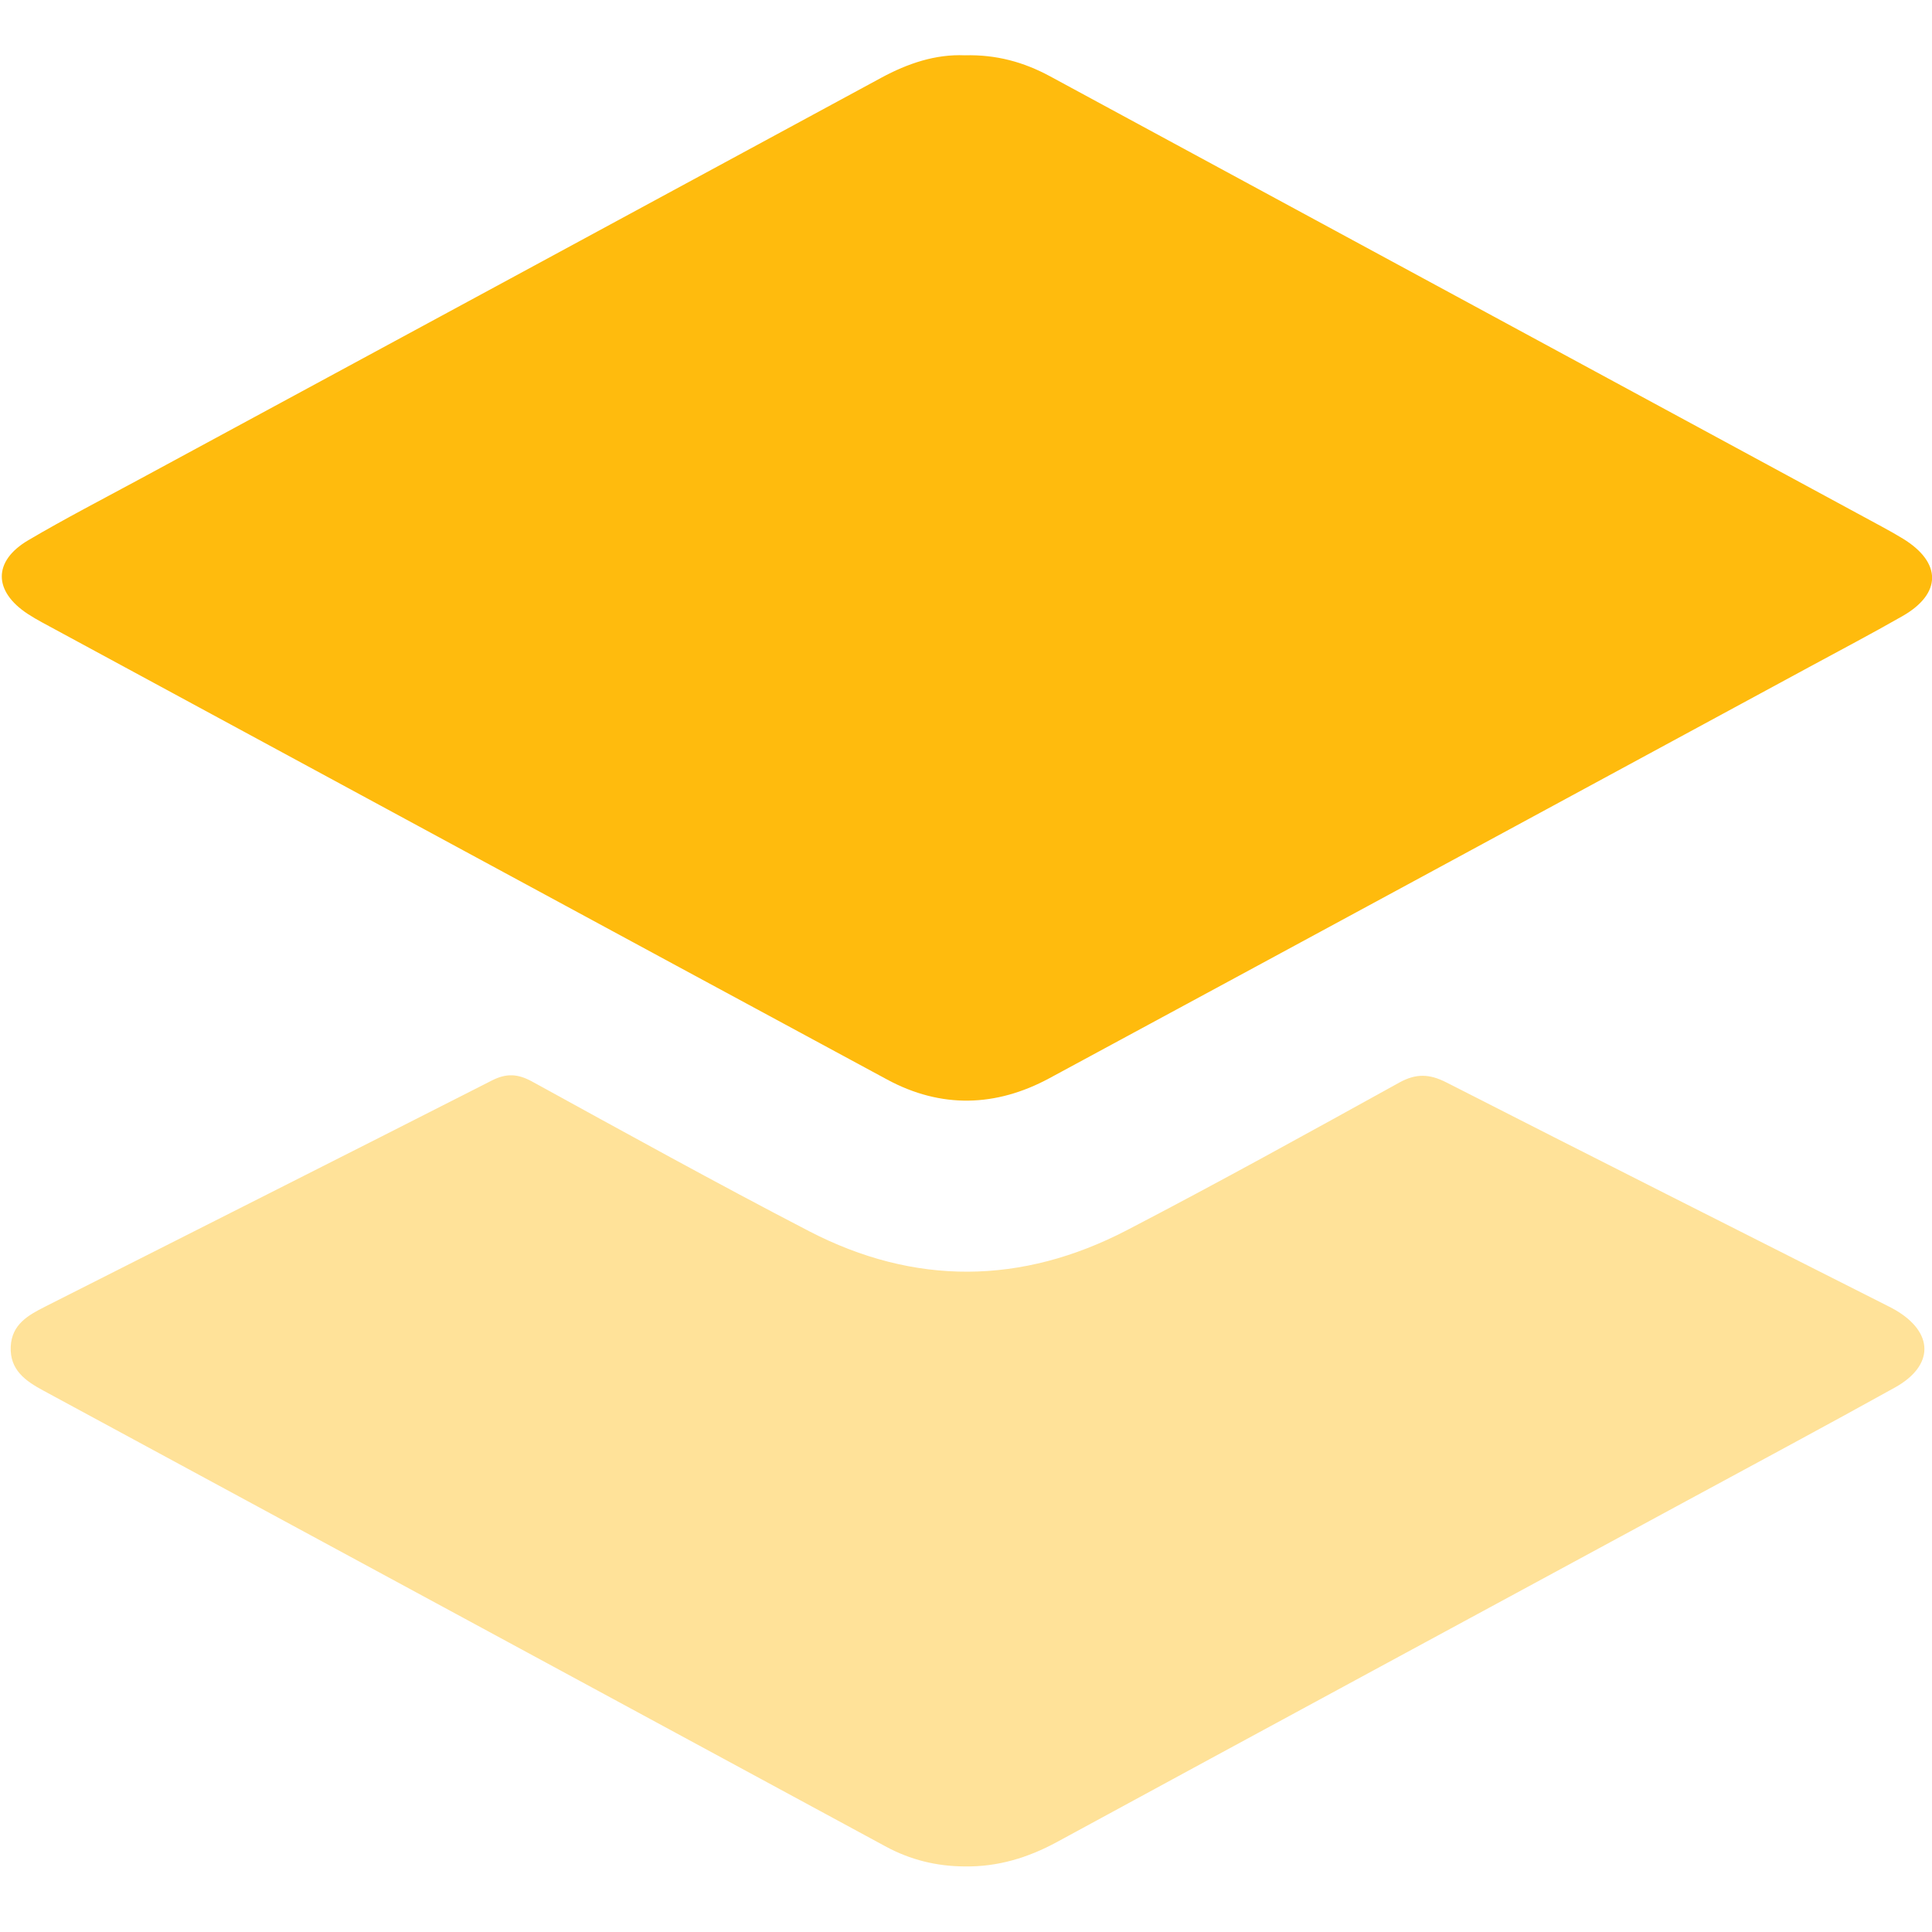
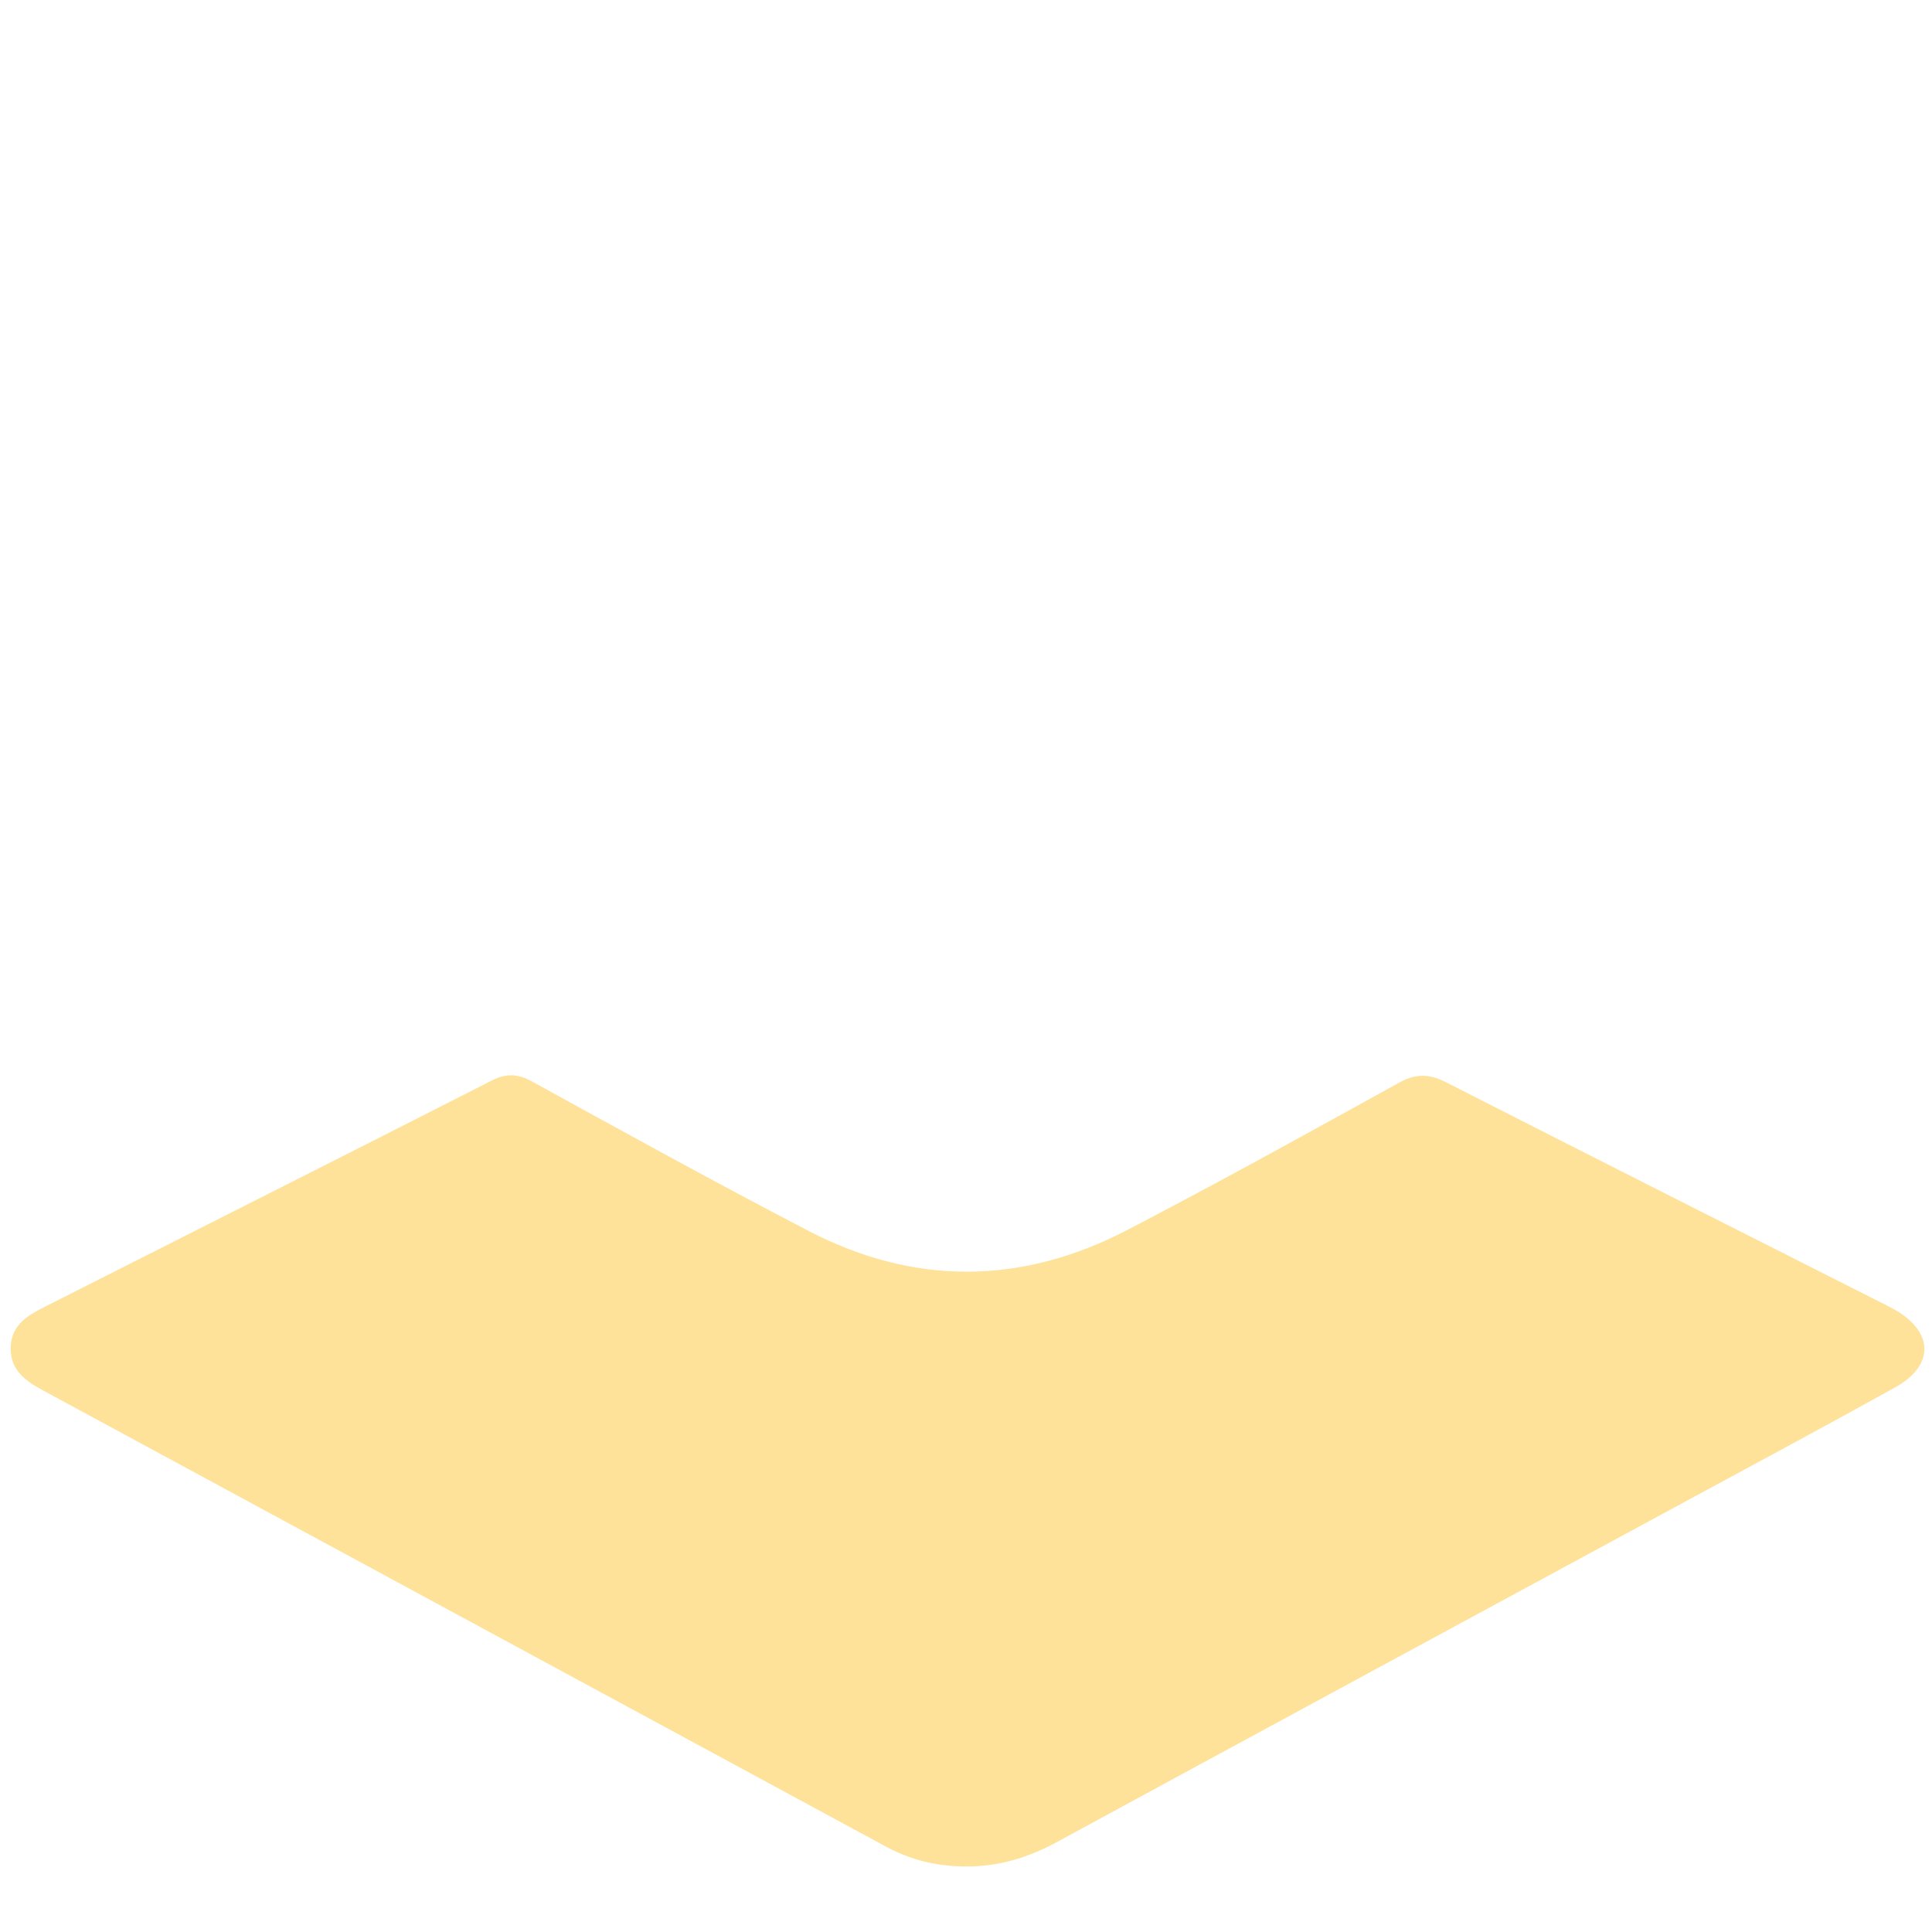
<svg xmlns="http://www.w3.org/2000/svg" width="70px" height="70px" viewBox="0 0 70 70" version="1.1">
  <title>meo</title>
  <g id="页面-1" stroke="none" stroke-width="1" fill="none" fill-rule="evenodd">
    <g id="产品" transform="translate(-1336, -786)">
      <g id="360" transform="translate(0, 80)">
        <g id="编组-14" transform="translate(0, 646)">
          <g id="编组-19备份-2" transform="translate(1211, 60)">
            <g id="meo" transform="translate(125, 0)">
-               <rect id="矩形" fill="#D8D8D8" opacity="0" x="0" y="0" width="70" height="70" />
-               <path d="M34.957,2.004 C36.098,1.973 37.097,2.251 38.043,2.763 C48.089,8.204 58.138,13.642 68.185,19.082 C68.442,19.221 68.697,19.364 68.946,19.516 C70.358,20.382 70.359,21.507 68.928,22.324 C67.811,22.962 66.673,23.56 65.542,24.173 C56.369,29.14 47.198,34.111 38.018,39.068 C36.085,40.111 34.097,40.168 32.147,39.116 C21.939,33.605 11.739,28.079 1.537,22.557 C1.357,22.459 1.179,22.357 1.008,22.245 C-0.243,21.425 -0.26,20.331 1.022,19.575 C2.356,18.789 3.734,18.078 5.096,17.341 C14.039,12.501 22.985,7.666 31.925,2.82 C32.897,2.293 33.904,1.958 34.957,2.004 Z" id="路径" fill="#FFBB0D" fill-rule="nonzero" />
              <path d="M34.95,67.624 C33.938,67.62 32.989,67.388 32.093,66.903 C21.917,61.392 11.738,55.888 1.562,50.379 C0.928,50.036 0.35,49.637 0.389,48.791 C0.425,47.986 1.021,47.652 1.629,47.345 C7.026,44.613 12.429,41.893 17.82,39.149 C18.352,38.878 18.765,38.904 19.282,39.188 C22.613,41.016 25.938,42.856 29.309,44.605 C33.133,46.59 37.018,46.553 40.83,44.572 C44.149,42.847 47.422,41.034 50.696,39.225 C51.307,38.887 51.794,38.907 52.402,39.217 C57.713,41.926 63.037,44.607 68.357,47.297 C68.461,47.35 68.566,47.402 68.667,47.461 C70.071,48.277 70.086,49.478 68.659,50.271 C66.155,51.661 63.63,53.013 61.112,54.377 C53.506,58.496 45.897,62.609 38.297,66.739 C37.243,67.312 36.149,67.642 34.95,67.624 Z" id="路径" fill="#FFE299" fill-rule="nonzero" />
            </g>
          </g>
        </g>
      </g>
    </g>
  </g>
</svg>